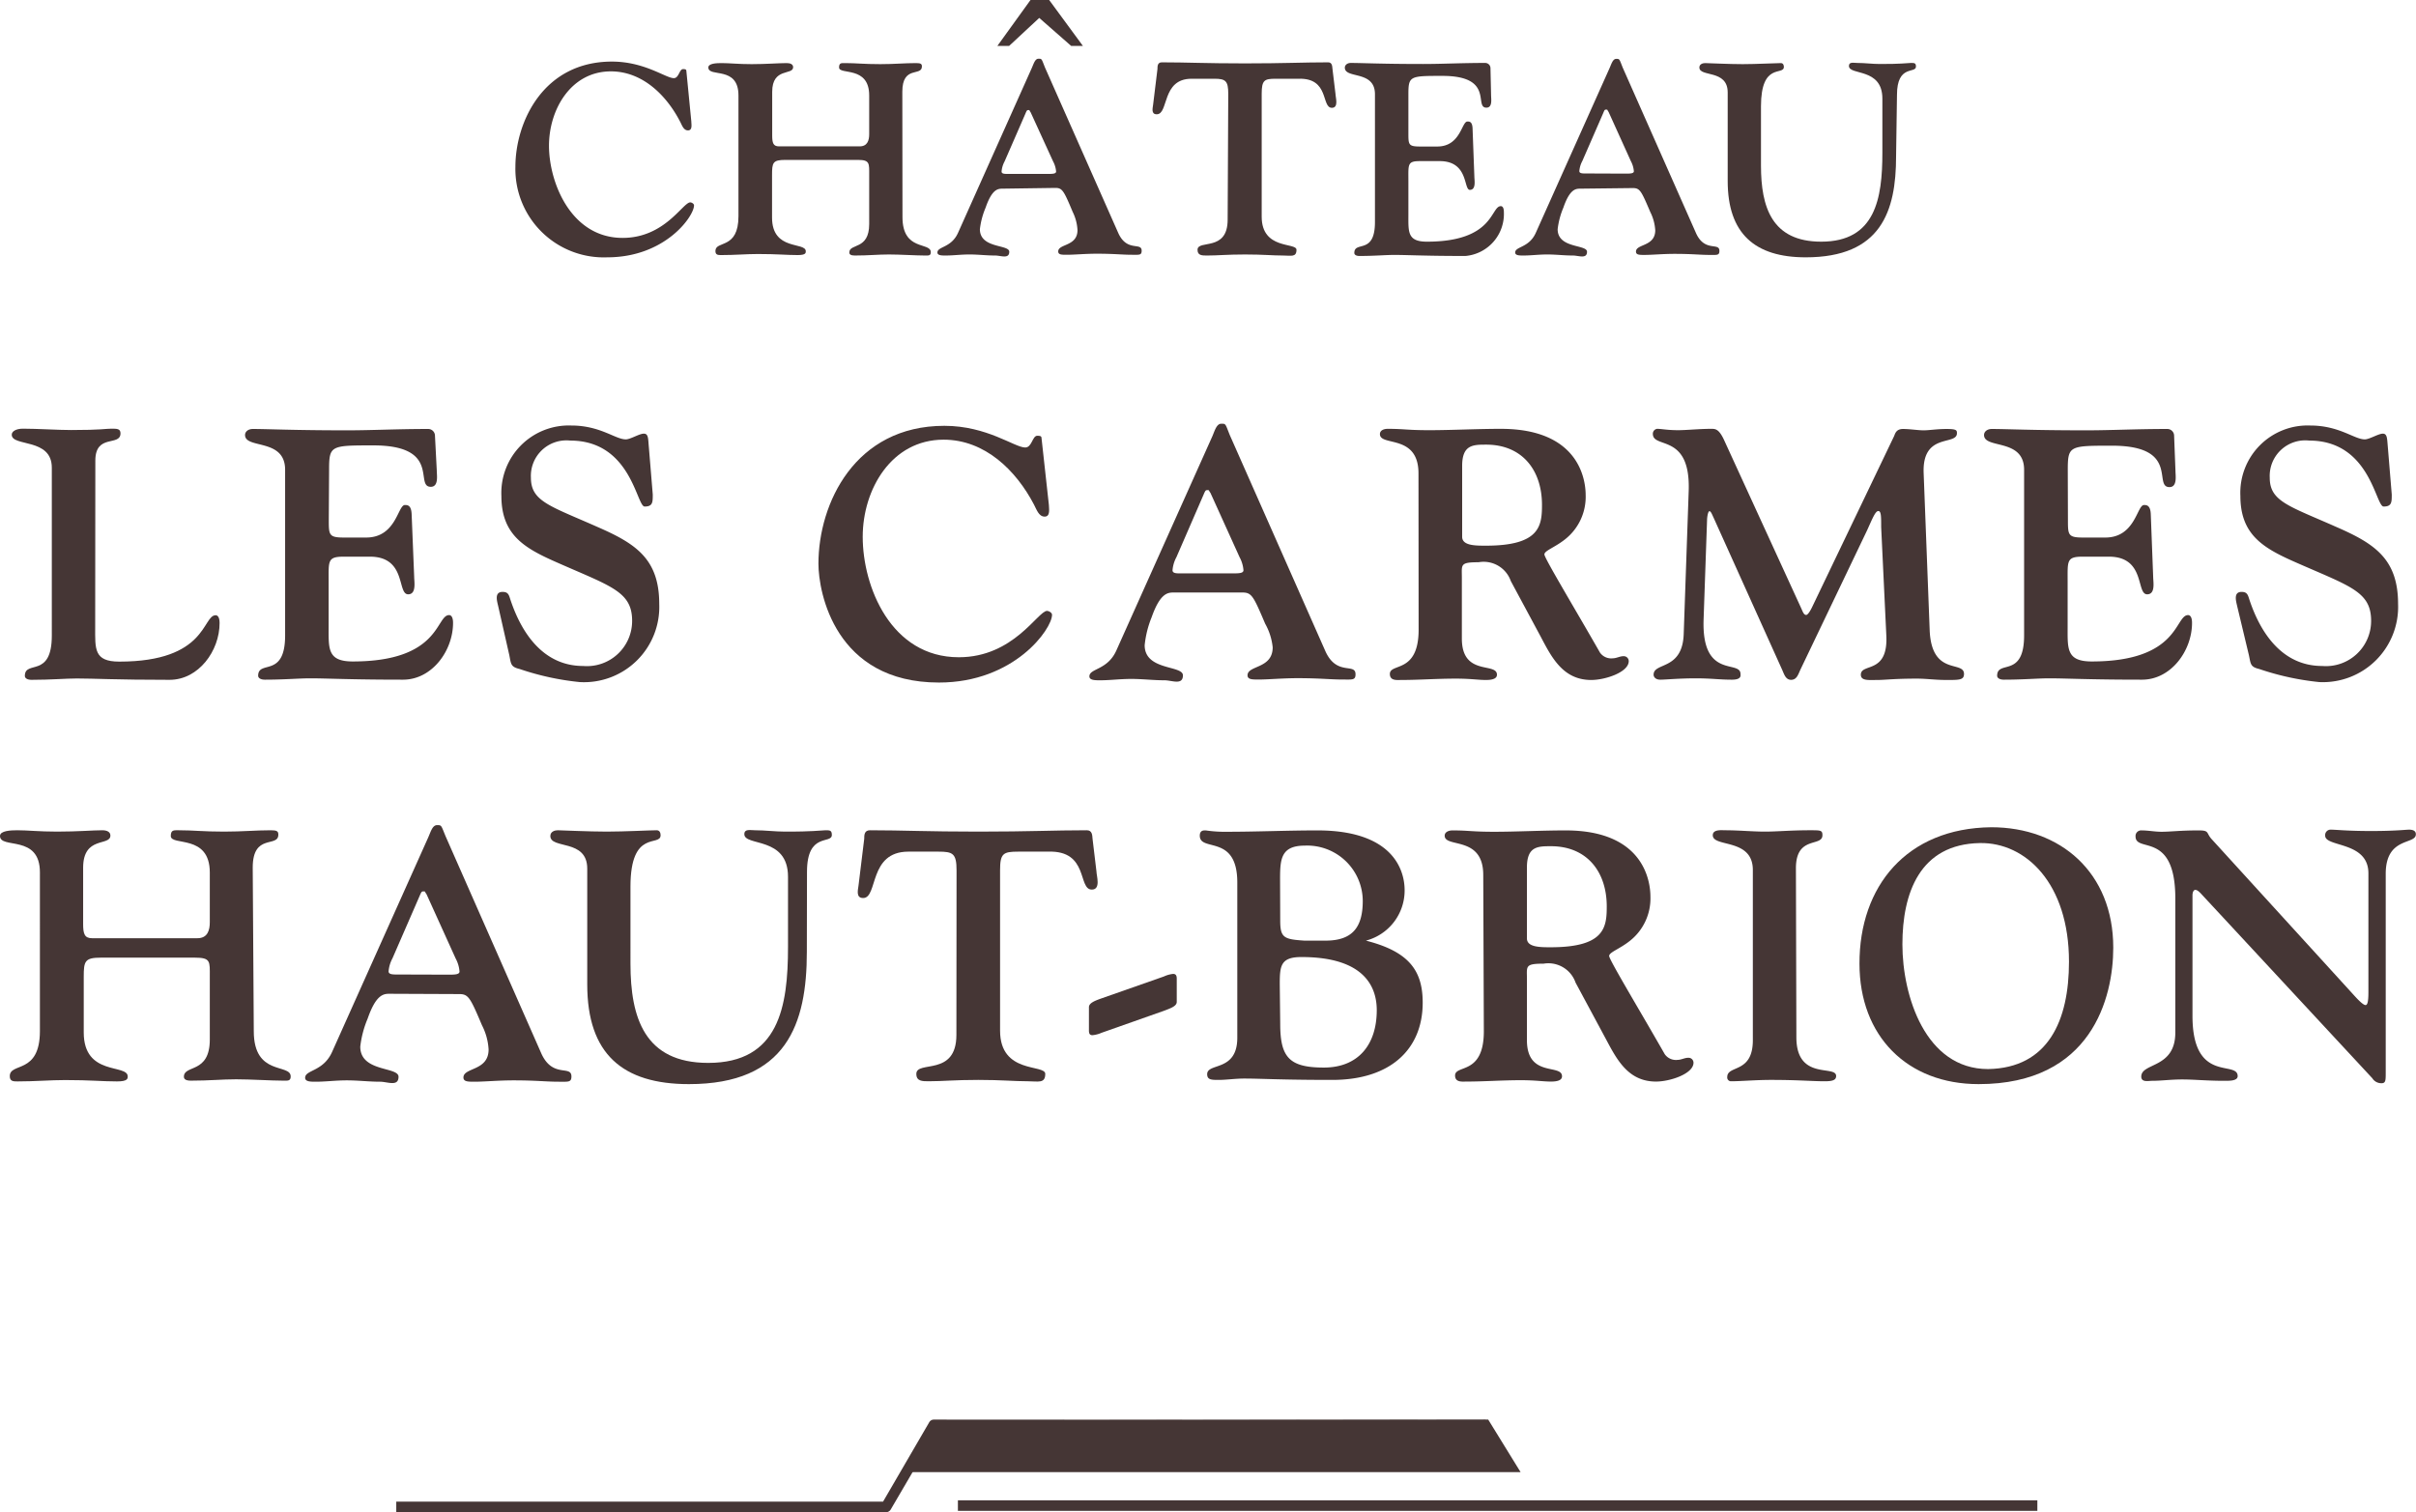
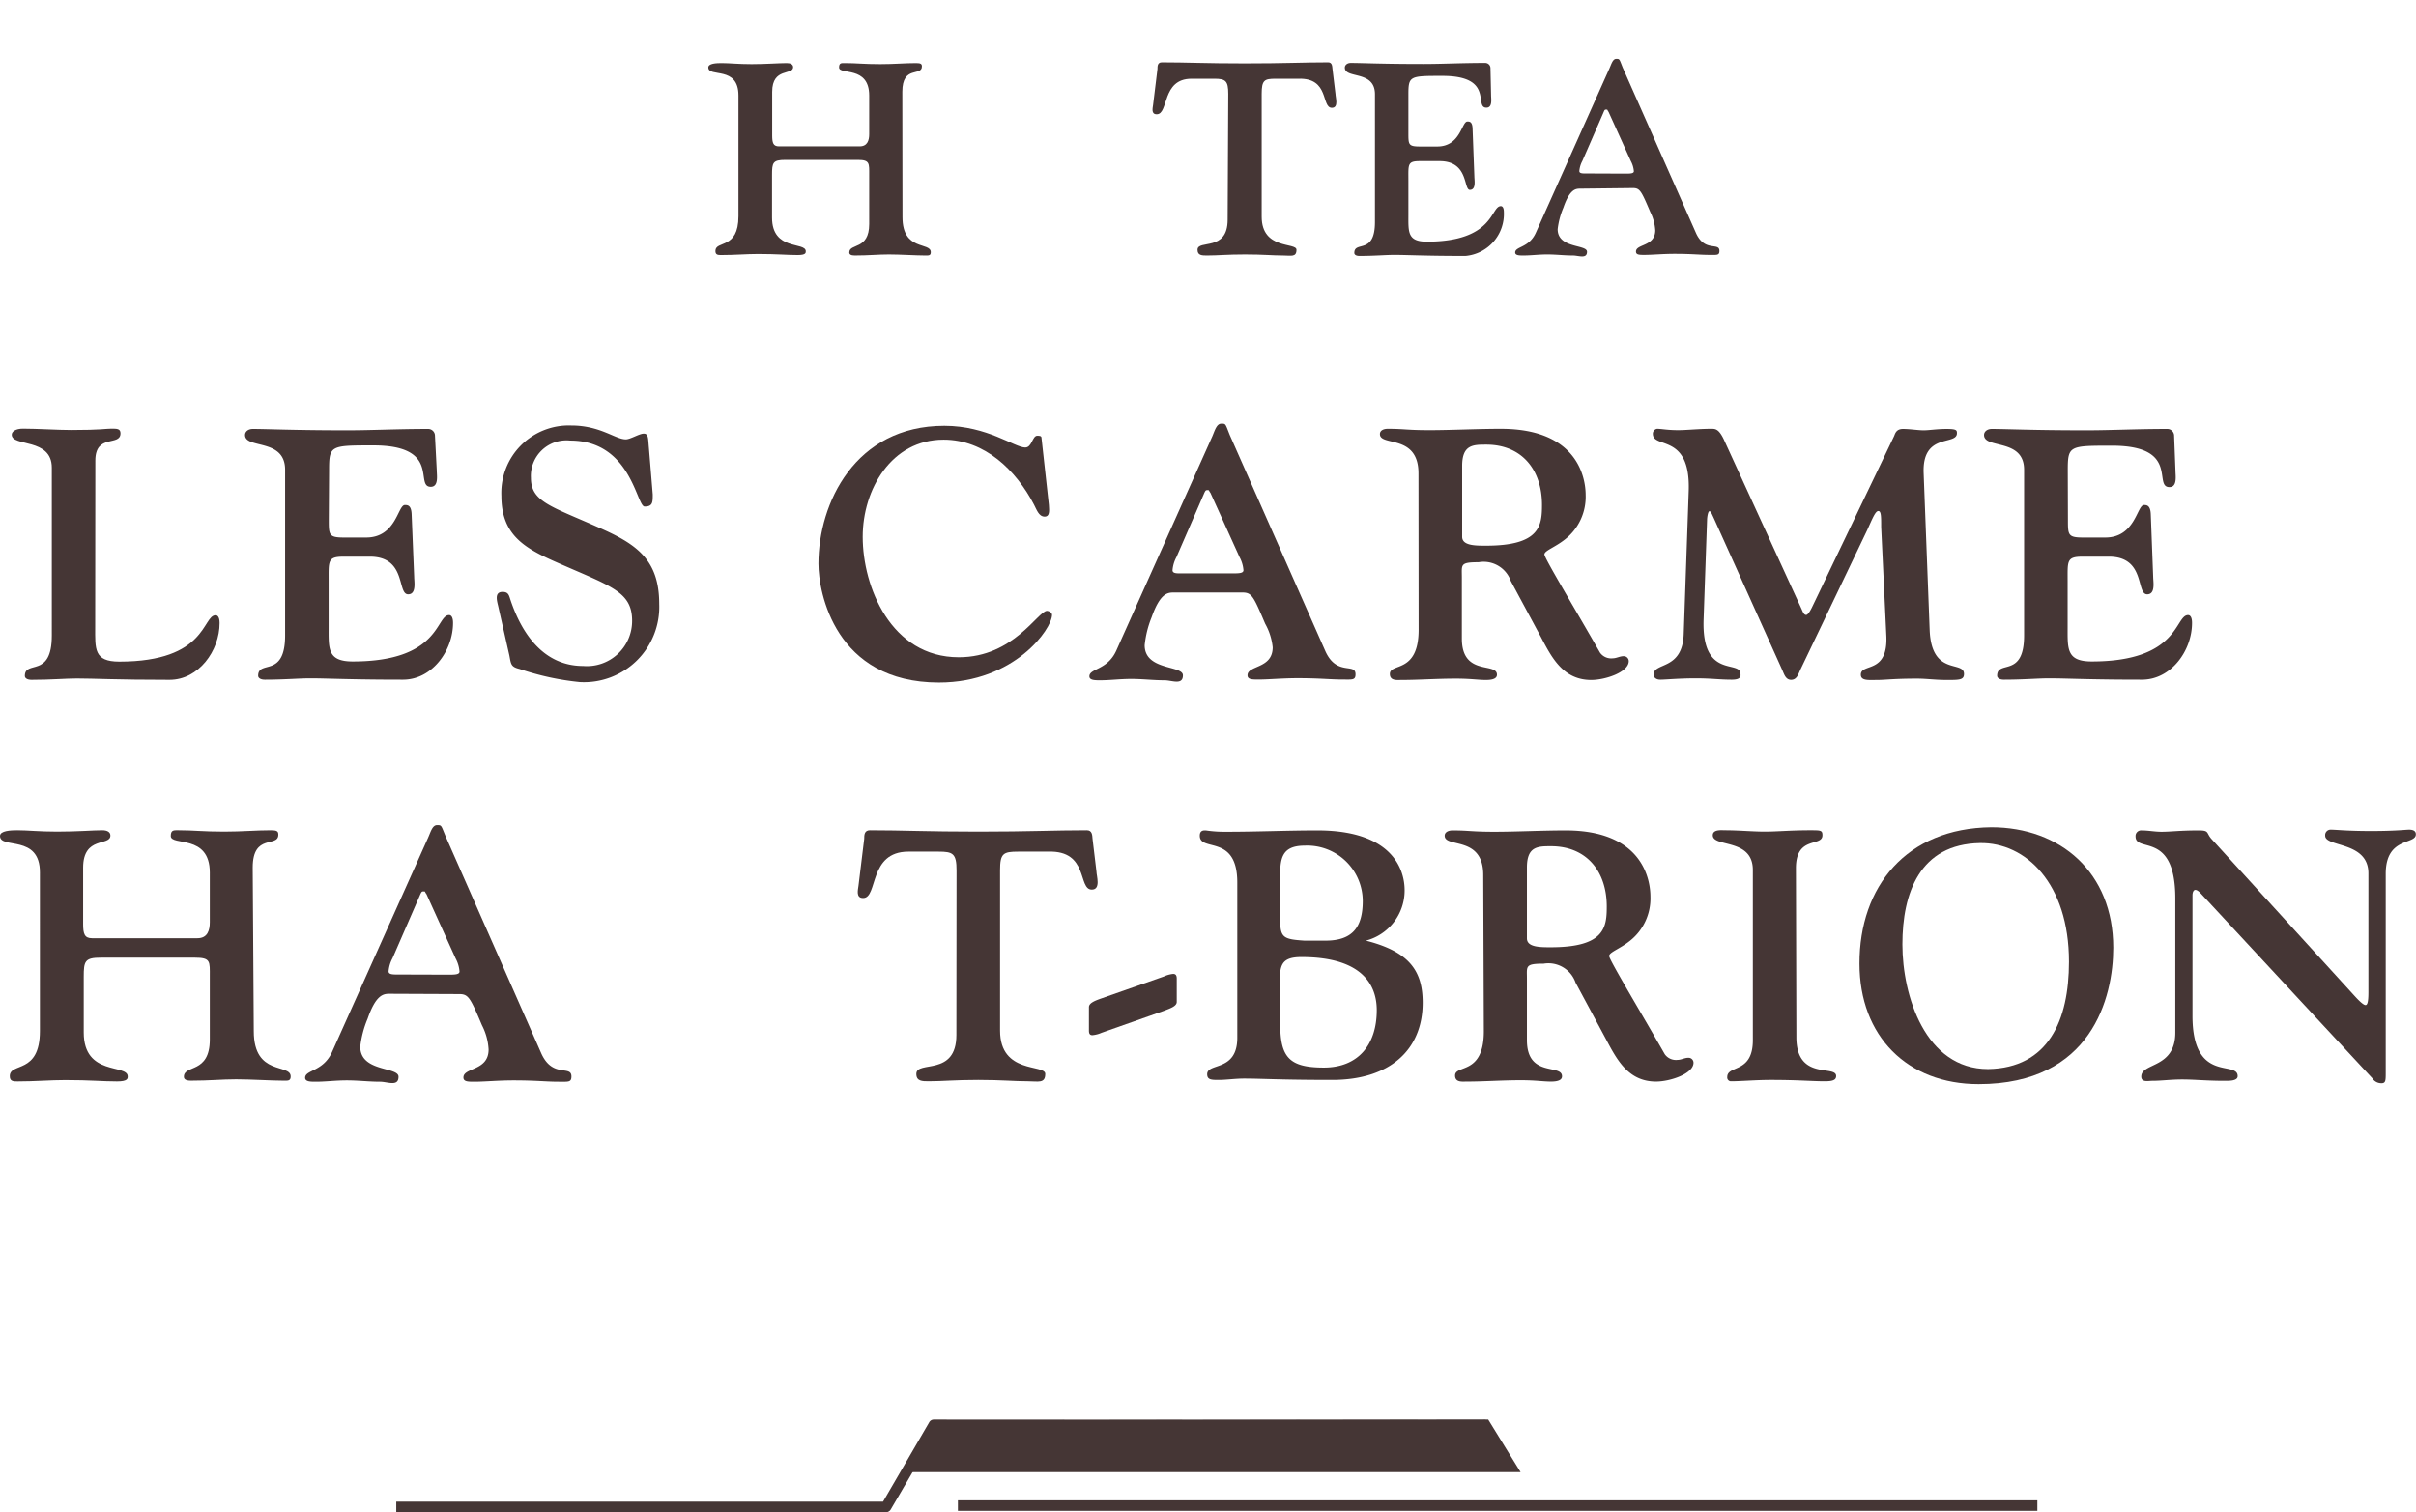
<svg xmlns="http://www.w3.org/2000/svg" viewBox="0 0 160.41 100.43">
  <defs>
    <style>.cls-1{fill:#453635;}</style>
  </defs>
  <title>Fichier 1</title>
  <g id="Calque_2" data-name="Calque 2">
    <g id="Calque_1-2" data-name="Calque 1">
      <path class="cls-1" d="M6.32,41.63c0,1.46-.1,2.31,1.6,2.31,5.84,0,5.51-3.08,6.4-3.08.09,0,.26.07.26.52,0,1.84-1.39,3.77-3.32,3.77-3.58,0-5-.09-6.16-.09-.73,0-1.72.09-3,.09-.31,0-.45-.12-.45-.26,0-1.08,1.79.19,1.79-2.68V31.06c0-2-2.66-1.37-2.66-2.19,0-.21.26-.4.75-.4.94,0,2.31.09,3.2.09,2,0,2.28-.09,2.66-.09s.61,0,.61.31c0,.89-1.67,0-1.67,1.81Z" />
      <path class="cls-1" d="M21.83,34.52c0,1,0,1.18,1,1.18h1.48c2,0,2.1-2.16,2.57-2.16.17,0,.42,0,.45.59l.17,4.19c0,.31.16,1.15-.4,1.15-.75,0-.09-2.5-2.54-2.5H22.82c-1.08,0-1,.28-1,1.65v3c0,1.46-.09,2.31,1.6,2.31,5.84,0,5.51-3.08,6.4-3.08.09,0,.26.07.26.52,0,1.84-1.39,3.77-3.32,3.77-3.58,0-5-.09-6.17-.09-.73,0-1.72.09-3,.09-.3,0-.45-.12-.45-.26,0-1.08,1.79.19,1.79-2.68v-11c0-2.12-2.66-1.36-2.66-2.31,0-.21.19-.4.52-.4,1,0,2.66.09,6.26.09,1.67,0,3.29-.09,5.36-.09a.45.45,0,0,1,.47.45L29,31.25c0,.31.14,1.08-.4,1.08-1.1,0,.73-2.75-3.81-2.75-2.85,0-2.94,0-2.94,1.65Z" />
      <path class="cls-1" d="M33.09,40.31c-.07-.33-.31-1,.28-1,.38,0,.42.21.52.52.75,2.26,2.21,4.4,4.83,4.4a3,3,0,0,0,3.25-3c0-2-1.49-2.31-5.27-4-2-.9-3.41-1.81-3.41-4.29a4.48,4.48,0,0,1,4.64-4.68c1.93,0,2.92.92,3.62.92.31,0,.89-.38,1.2-.38s.28.35.33.89l.26,3.15c0,.52,0,.8-.54.8s-.89-4.38-4.94-4.38a2.36,2.36,0,0,0-2.61,2.47c0,1.58,1.3,1.88,4.45,3.28,2.52,1.1,4.07,2.12,4.07,5.1A5,5,0,0,1,38.5,45.3a17.87,17.87,0,0,1-4-.87c-.59-.14-.57-.33-.68-.9Z" />
      <path class="cls-1" d="M69.64,33.53c0,.23.12.78-.28.78s-.54-.49-.71-.8c-1.18-2.26-3.25-4.31-6-4.31-3.46,0-5.37,3.3-5.37,6.45,0,3.32,1.88,8,6.38,8,3.65,0,5.25-3.08,5.86-3.08.12,0,.33.12.33.26,0,.94-2.5,4.5-7.51,4.5-6.9,0-8-6-8-7.89,0-4,2.42-9.16,8.36-9.16,2.85,0,4.66,1.44,5.37,1.44.45,0,.47-.78.8-.78.12,0,.28,0,.28.14Z" />
      <path class="cls-1" d="M77.9,39.35c-.4,0-.89.09-1.44,1.65A6.77,6.77,0,0,0,76,42.85c0,1.7,2.54,1.32,2.54,2s-.73.33-1.22.33c-.75,0-1.46-.09-2.21-.09s-1.39.09-2.07.09c-.33,0-.71,0-.71-.26,0-.54,1.2-.4,1.79-1.72l6.38-14.24c.16-.38.28-.82.59-.82s.26,0,.56.75L88,43.25c.75,1.67,2,.75,2,1.53,0,.4-.21.35-.85.35-.85,0-1.48-.09-3-.09-1,0-1.91.09-2.59.09-.42,0-.73,0-.73-.28,0-.68,1.67-.42,1.67-1.86A4.05,4.05,0,0,0,84,41.42c-.78-1.83-.89-2.07-1.51-2.07Zm3.91-1.27c.43,0,.75,0,.75-.21A2.19,2.19,0,0,0,82.3,37l-1.93-4.26c-.14-.19-.07-.19-.19-.19s-.14,0-.26.28L78.11,37a2.21,2.21,0,0,0-.26.87c0,.24.33.21.75.21Z" />
      <path class="cls-1" d="M94.18,31.44c0-2.64-2.56-1.77-2.56-2.61,0-.24.24-.35.52-.35,1.08,0,1.27.09,2.75.09s3.18-.09,4.76-.09c5.15,0,5.63,3.32,5.63,4.4a3.59,3.59,0,0,1-1.37,2.94c-.68.54-1.37.75-1.37,1s2,3.56,3.69,6.52a.91.91,0,0,0,.85.38c.24,0,.47-.14.71-.14a.33.33,0,0,1,.35.33c0,.73-1.55,1.25-2.49,1.25-1.86,0-2.62-1.48-3.34-2.85l-2-3.72a1.91,1.91,0,0,0-2.14-1.25c-1.25,0-1.11.16-1.11,1v4.07c0,2.52,2.33,1.55,2.33,2.4,0,.21-.19.35-.73.35s-1-.09-2-.09c-1.27,0-2.45.09-3.63.09-.26,0-.75.07-.75-.4,0-.75,1.91,0,1.91-2.94Zm2.9,4.21c0,.59.87.59,1.58.59,3.58,0,3.72-1.32,3.72-2.71,0-2.31-1.32-4-3.7-4-.87,0-1.6,0-1.6,1.41Z" />
      <path class="cls-1" d="M113.11,41.14c-.14,4,2.45,2.66,2.45,3.62,0,.09.09.38-.57.38-.85,0-1.34-.09-2.42-.09s-2,.09-2.33.09-.45-.19-.45-.33c0-.85,1.93-.26,2-2.73l.33-9.46c.14-3.89-2.38-2.78-2.38-3.81a.33.33,0,0,1,.28-.33c.3,0,.66.09,1.41.09.54,0,1.41-.09,2.19-.09.26,0,.49,0,.82.68l5.18,11.3c.09.21.16.38.3.38s.35-.43.38-.49l5.46-11.39c.07-.17.14-.47.59-.47s1,.09,1.37.09.87-.09,1.53-.09.68.09.68.28c0,.85-2.31-.07-2.21,2.64l.4,10.43c.12,3.09,2.28,2,2.28,2.92,0,.4-.31.4-1.13.4s-1.34-.09-2-.09c-1.53,0-2.1.09-2.64.09s-1.08.07-1.08-.35c0-.8,1.84,0,1.69-2.64L124.9,35c0-.71,0-1.06-.19-1.06s-.38.47-.73,1.25l-4.45,9.3c-.14.31-.24.66-.61.66s-.47-.4-.59-.66l-4.57-10.14c-.07-.14-.16-.4-.26-.4s-.16.42-.16.59Z" />
      <path class="cls-1" d="M137.3,34.52c0,1,0,1.18,1,1.18h1.48c2,0,2.1-2.16,2.57-2.16.16,0,.42,0,.45.59l.16,4.19c0,.31.17,1.15-.4,1.15-.75,0-.09-2.5-2.54-2.5h-1.74c-1.08,0-1,.28-1,1.65v3c0,1.46-.09,2.31,1.6,2.31,5.84,0,5.51-3.08,6.4-3.08.09,0,.26.07.26.52,0,1.84-1.39,3.77-3.32,3.77-3.58,0-5-.09-6.17-.09-.73,0-1.72.09-3,.09-.3,0-.45-.12-.45-.26,0-1.08,1.79.19,1.79-2.68v-11c0-2.12-2.66-1.36-2.66-2.31,0-.21.19-.4.52-.4,1,0,2.66.09,6.26.09,1.67,0,3.29-.09,5.37-.09a.45.45,0,0,1,.47.45l.09,2.33c0,.31.14,1.08-.4,1.08-1.11,0,.73-2.75-3.81-2.75-2.85,0-2.94,0-2.94,1.65Z" />
-       <path class="cls-1" d="M148.55,40.31c-.07-.33-.3-1,.28-1,.38,0,.42.21.52.52.75,2.26,2.21,4.4,4.83,4.4a3,3,0,0,0,3.25-3c0-2-1.48-2.31-5.27-4-2-.9-3.41-1.81-3.41-4.29a4.47,4.47,0,0,1,4.64-4.68c1.93,0,2.92.92,3.62.92.31,0,.9-.38,1.2-.38s.28.35.33.89l.26,3.15c0,.52,0,.8-.54.8s-.89-4.38-4.94-4.38a2.36,2.36,0,0,0-2.62,2.47c0,1.58,1.3,1.88,4.45,3.28,2.52,1.1,4.07,2.12,4.07,5.1A5,5,0,0,1,154,45.3a17.91,17.91,0,0,1-4-.87c-.59-.14-.56-.33-.68-.9Z" />
      <path class="cls-1" d="M16.85,68.49c0,3,2.45,2.12,2.45,3,0,.31-.19.28-.49.28-.78,0-2.17-.09-3.13-.09s-1.77.09-3,.09c-.33,0-.47-.09-.47-.26,0-.82,1.72-.18,1.72-2.47V64.85c0-1,.07-1.25-1-1.25H6.71c-1.08,0-1.15.23-1.15,1.27v3.7c0,2.92,2.92,2.07,2.92,2.92,0,.14,0,.33-.71.33-1,0-1.74-.09-3.44-.09-1,0-2,.09-3.16.09-.28,0-.52,0-.52-.35,0-.94,2-.09,2-3V57.95C2.66,55.38,0,56.42,0,55.52c0-.35.71-.38,1.15-.38.71,0,1.41.09,2.64.09,1.41,0,2.35-.09,3-.09.33,0,.54.12.54.35,0,.73-1.81,0-1.81,2.14v3.74c0,.64.09.94.59.94h7c.68,0,.82-.54.82-1.06V57.95c0-2.59-2.59-1.74-2.59-2.43,0-.42.21-.38.54-.38,1,0,1.58.09,3,.09,1.22,0,2.09-.09,3.11-.09.4,0,.49.07.49.29,0,.89-1.7-.12-1.7,2.19Z" />
      <path class="cls-1" d="M25.84,66c-.4,0-.89.09-1.43,1.65a6.75,6.75,0,0,0-.49,1.86c0,1.7,2.54,1.32,2.54,2s-.73.33-1.22.33c-.75,0-1.46-.09-2.21-.09s-1.39.09-2.07.09c-.33,0-.7,0-.7-.26,0-.54,1.2-.4,1.79-1.72l6.38-14.24c.17-.38.28-.82.59-.82s.26,0,.57.75l6.35,14.41c.75,1.67,2,.75,2,1.53,0,.4-.21.35-.85.35-.85,0-1.48-.09-3-.09-1,0-1.91.09-2.59.09-.42,0-.73,0-.73-.28,0-.68,1.67-.42,1.67-1.86A4,4,0,0,0,32,68.09c-.78-1.84-.9-2.07-1.51-2.07Zm3.91-1.27c.42,0,.76,0,.76-.21a2.2,2.2,0,0,0-.26-.87l-1.93-4.26c-.14-.19-.07-.19-.19-.19s-.14,0-.26.28l-1.81,4.16a2.23,2.23,0,0,0-.26.87c0,.23.33.21.75.21Z" />
-       <path class="cls-1" d="M53.57,63.22C53.57,68,52.23,72,45.74,72c-4.4,0-6.75-2-6.75-6.62V57.69c0-2-2.45-1.27-2.45-2.17,0-.3.31-.38.49-.38s2.07.09,3.25.09,2.87-.09,3.32-.09c.21,0,.26.19.26.33,0,.8-2-.45-2,3.41V64c0,3.6.94,6.59,5.16,6.59,4.69,0,5.3-3.72,5.3-7.7V58.23c0-2.71-2.9-2-2.9-2.83,0-.37.4-.26.71-.26.68,0,1.32.09,2,.09s1.51,0,2.68-.09c.28,0,.42,0,.42.31,0,.64-1.65-.21-1.65,2.45Z" />
      <path class="cls-1" d="M63.51,57.81c0-1.13-.24-1.25-1.2-1.25h-2c-2.66,0-2,3.08-3,3.08-.49,0-.35-.52-.31-.82l.38-3.11c0-.24,0-.57.38-.57,2.19,0,3.77.09,7.2.09s5-.09,7.2-.09c.36,0,.36.33.38.57l.26,2.17c0,.28.31,1.2-.31,1.2-.94,0-.19-2.61-2.89-2.52h-2c-1,0-1.2.12-1.2,1.25V68.45c0,2.9,3,2.21,3,2.87s-.47.49-1.16.49c-.94,0-1.72-.09-3.29-.09s-2.35.09-3.29.09c-.43,0-.82,0-.82-.49,0-.92,2.66.21,2.66-2.59Z" />
      <path class="cls-1" d="M77.28,64.85a1.93,1.93,0,0,1,.61-.17c.16,0,.24.09.24.31v1.55c0,.28-.4.42-.85.59l-4.14,1.46a1.93,1.93,0,0,1-.61.16c-.16,0-.23-.09-.23-.3V66.89c0-.28.4-.43.85-.59Z" />
      <path class="cls-1" d="M82.15,58.61c0-3.25-2.49-2-2.49-3.11,0-.38.28-.35.4-.35a8.49,8.49,0,0,0,1.41.09c2,0,4-.09,6-.09,5.77,0,5.79,3.48,5.79,4a3.44,3.44,0,0,1-2.57,3.32v0c2.87.73,3.77,2,3.77,4.12,0,3.11-2.16,5.13-6,5.13-3.51,0-4.68-.09-5.86-.09-.57,0-1.18.09-1.67.09s-.78,0-.78-.38c0-.78,2-.14,2-2.42ZM85,61.13c0,1.15.24,1.25,1.6,1.34h1.41c1.79,0,2.47-.89,2.47-2.64a3.69,3.69,0,0,0-3.84-3.67c-1.6,0-1.65.9-1.65,2.24ZM85,68c0,2.23.61,2.9,2.9,2.9s3.51-1.53,3.51-3.81c0-1.41-.68-3.53-5-3.53-1.39,0-1.44.59-1.44,1.81Z" />
      <path class="cls-1" d="M98.48,58.11c0-2.64-2.56-1.77-2.56-2.61,0-.23.24-.35.52-.35,1.08,0,1.27.09,2.76.09s3.18-.09,4.75-.09c5.15,0,5.63,3.32,5.63,4.4a3.59,3.59,0,0,1-1.37,2.94c-.68.54-1.37.75-1.37,1s2,3.56,3.69,6.52a.91.91,0,0,0,.85.38c.24,0,.47-.14.71-.14a.33.33,0,0,1,.35.33c0,.73-1.55,1.25-2.49,1.25-1.86,0-2.61-1.48-3.34-2.85l-2-3.72A1.91,1.91,0,0,0,102.49,64c-1.25,0-1.11.17-1.11,1v4.08c0,2.51,2.33,1.55,2.33,2.4,0,.21-.19.35-.73.35s-1-.09-2-.09c-1.27,0-2.45.09-3.62.09-.26,0-.75.07-.75-.4,0-.75,1.91,0,1.91-2.94Zm2.9,4.21c0,.59.87.59,1.58.59,3.58,0,3.72-1.32,3.72-2.71,0-2.31-1.32-4-3.7-4-.87,0-1.6,0-1.6,1.41Z" />
      <path class="cls-1" d="M119.27,68.89c0,2.9,2.64,1.81,2.64,2.57,0,.26-.21.35-.75.35-.87,0-1.74-.09-3.58-.09-1,0-2,.09-2.64.09a.25.25,0,0,1-.26-.28c0-.82,1.7-.21,1.7-2.45V57.78c0-2.14-2.66-1.48-2.66-2.31,0-.4.59-.33.8-.33.92,0,1.84.09,2.66.09s1.69-.09,3-.09c.71,0,.82,0,.82.33,0,.8-1.76,0-1.76,2.19Z" />
      <path class="cls-1" d="M132.21,54.94c4.59,0,8.1,3,8.1,8,0,3.3-1.43,9.06-8.94,9.06-4.73,0-7.91-3.18-7.91-8C123.45,58.87,126.58,55,132.21,54.94ZM132,71c4-.07,5.37-3.23,5.37-7.13,0-5.2-2.87-7.93-5.91-7.88-4,.07-5.15,3.32-5.15,6.73S127.83,71,132,71Z" />
      <path class="cls-1" d="M144.43,59.67c0-4.52-2.64-3-2.64-4.12a.37.37,0,0,1,.4-.4c.45,0,.87.09,1.32.09.61,0,1.22-.09,2.47-.09.75,0,.47.17.89.61l9.46,10.38c.3.33.59.61.73.61s.19-.28.19-.87V58c0-2.14-2.87-1.72-2.87-2.5a.36.36,0,0,1,.37-.4c.38,0,1.06.09,2.68.09s2.31-.09,2.52-.09c.45,0,.45.24.45.31,0,.71-2,.14-2,2.62v13.2c0,.52,0,.71-.28.71a.7.7,0,0,1-.61-.33L146.19,59.41c-.17-.19-.31-.31-.43-.31s-.19.16-.19.37v8c0,4.52,3,2.92,3,4,0,.33-.59.31-.89.31-1.16,0-2-.09-2.78-.09s-1.39.09-2,.09c-.26,0-.73.12-.73-.28,0-.94,2.26-.52,2.26-2.92Z" />
      <path class="cls-1" d="M62,94.28a.35.35,0,0,0-.3.17l-3.07,5.28H26.31v.7H58.84a.36.36,0,0,0,.3-.18L62.21,95H98.64v-.7Z" />
      <polygon class="cls-1" points="62.47 94.33 60.46 97.77 100.96 97.77 98.81 94.28 62.47 94.33" />
      <rect class="cls-1" x="63.6" y="99.64" width="71.67" height="0.7" />
-       <path class="cls-1" d="M45.9,8.07c0,.18.09.59-.22.59s-.41-.38-.54-.61c-.9-1.73-2.49-3.31-4.58-3.31-2.65,0-4.11,2.53-4.11,4.94s1.44,6.12,4.89,6.12c2.8,0,4-2.36,4.49-2.36.09,0,.25.09.25.2,0,.72-1.91,3.45-5.76,3.45a5.87,5.87,0,0,1-6.1-6c0-3,1.86-7,6.41-7,2.18,0,3.57,1.1,4.11,1.1.34,0,.36-.6.61-.6.09,0,.22,0,.22.11Z" />
      <path class="cls-1" d="M59.92,14.42c0,2.29,1.88,1.63,1.88,2.33,0,.24-.15.22-.38.22-.6,0-1.66-.07-2.4-.07s-1.35.07-2.27.07c-.25,0-.36-.07-.36-.2,0-.63,1.32-.14,1.32-1.89V11.62c0-.76.05-1-.74-1H52.14c-.83,0-.88.18-.88,1v2.83c0,2.24,2.24,1.59,2.24,2.24,0,.11,0,.25-.54.25-.74,0-1.33-.07-2.64-.07-.76,0-1.51.07-2.42.07-.22,0-.4,0-.4-.27,0-.72,1.53-.07,1.53-2.31V6.34c0-2-2-1.17-2-1.86,0-.27.54-.29.88-.29.54,0,1.08.07,2,.07s1.81-.07,2.33-.07c.25,0,.42.09.42.27,0,.56-1.39,0-1.39,1.64V9c0,.49.07.72.45.72h5.36c.52,0,.63-.41.63-.81V6.34c0-2-2-1.34-2-1.86,0-.32.16-.29.41-.29.74,0,1.21.07,2.33.07.94,0,1.6-.07,2.38-.07.31,0,.38.06.38.22,0,.69-1.3-.09-1.3,1.68Z" />
-       <path class="cls-1" d="M66.54,12.53c-.31,0-.69.07-1.1,1.26a5.18,5.18,0,0,0-.38,1.43c0,1.3,1.95,1,1.95,1.5s-.56.25-.94.25c-.58,0-1.12-.07-1.7-.07s-1.07.07-1.59.07c-.25,0-.54,0-.54-.2,0-.41.92-.3,1.37-1.31L68.5,4.53c.13-.29.22-.63.45-.63s.2,0,.43.58l4.87,11c.58,1.28,1.55.58,1.55,1.17,0,.31-.16.27-.65.27-.65,0-1.14-.07-2.33-.07-.79,0-1.46.07-2,.07-.33,0-.56,0-.56-.22,0-.52,1.28-.32,1.28-1.42a3.11,3.11,0,0,0-.32-1.21c-.59-1.41-.69-1.59-1.15-1.59ZM71.9,3.05h-.78L69,1.19,67,3.05h-.78L68.42,0h1.24Zm-2.36,8.5c.32,0,.58,0,.58-.16a1.71,1.71,0,0,0-.2-.67L68.43,7.46c-.11-.15-.05-.15-.14-.15s-.11,0-.2.22L66.7,10.72a1.68,1.68,0,0,0-.2.67c0,.18.25.16.58.16Z" />
      <path class="cls-1" d="M81.55,6.23c0-.86-.18-1-.92-1H79.11c-2,0-1.5,2.36-2.31,2.36-.38,0-.27-.4-.24-.63l.29-2.38c0-.18,0-.44.29-.44,1.68,0,2.89.07,5.52.07s3.85-.07,5.52-.07c.27,0,.27.25.29.44l.2,1.66c0,.22.23.92-.24.92-.72,0-.14-2-2.22-1.93H84.69c-.74,0-.92.09-.92,1v8.16c0,2.22,2.31,1.69,2.31,2.2s-.36.38-.88.38c-.72,0-1.32-.07-2.53-.07s-1.8.07-2.53.07c-.33,0-.63,0-.63-.38,0-.7,2,.16,2-2Z" />
      <path class="cls-1" d="M93.51,8.83c0,.78,0,.9.78.9h1.14c1.55,0,1.61-1.66,2-1.66.13,0,.32,0,.34.45l.12,3.21c0,.23.13.88-.3.88s-.07-1.91-2-1.91H94.27c-.83,0-.76.22-.76,1.27v2.31c0,1.12-.07,1.77,1.23,1.77,4.48,0,4.22-2.36,4.91-2.36.07,0,.2.05.2.4A2.8,2.8,0,0,1,97.3,17c-2.74,0-3.83-.07-4.73-.07-.56,0-1.32.07-2.31.07-.23,0-.34-.09-.34-.2,0-.83,1.37.15,1.37-2.05V6.26c0-1.62-2-1-2-1.77,0-.16.15-.31.4-.31.74,0,2,.07,4.8.07,1.28,0,2.53-.07,4.11-.07a.35.35,0,0,1,.36.34L99,6.32c0,.24.11.83-.31.83-.85,0,.56-2.11-2.92-2.11-2.18,0-2.26,0-2.26,1.26Z" />
      <path class="cls-1" d="M104.9,12.53c-.31,0-.69.07-1.1,1.26a5.24,5.24,0,0,0-.38,1.43c0,1.3,1.95,1,1.95,1.5s-.56.25-.94.25c-.58,0-1.12-.07-1.7-.07s-1.06.07-1.59.07c-.25,0-.54,0-.54-.2,0-.41.92-.3,1.37-1.31l4.89-10.92c.13-.29.22-.63.45-.63s.2,0,.43.58l4.87,11c.58,1.28,1.55.58,1.55,1.17,0,.31-.16.27-.65.27-.65,0-1.14-.07-2.33-.07-.79,0-1.46.07-2,.07-.33,0-.56,0-.56-.22,0-.52,1.28-.32,1.28-1.42a3.12,3.12,0,0,0-.33-1.21c-.6-1.41-.69-1.59-1.16-1.59Zm3-1c.33,0,.58,0,.58-.16a1.71,1.71,0,0,0-.2-.67l-1.48-3.27c-.11-.15-.05-.15-.15-.15s-.11,0-.2.22l-1.39,3.19a1.71,1.71,0,0,0-.2.67c0,.18.25.16.58.16Z" />
-       <path class="cls-1" d="M125.89,10.38c0,3.66-1,6.71-6,6.71-3.37,0-5.18-1.57-5.18-5.07V6.14c0-1.55-1.88-1-1.88-1.66,0-.23.24-.29.38-.29s1.59.07,2.49.07,2.2-.07,2.54-.07c.16,0,.2.15.2.25,0,.61-1.52-.34-1.52,2.62V11c0,2.76.72,5.05,4,5.05,3.59,0,4.06-2.85,4.06-5.9V6.55c0-2.08-2.22-1.52-2.22-2.17,0-.29.31-.2.54-.2.52,0,1,.07,1.52.07s1.16,0,2.06-.07c.22,0,.33,0,.33.24,0,.49-1.26-.16-1.26,1.88Z" />
    </g>
  </g>
</svg>